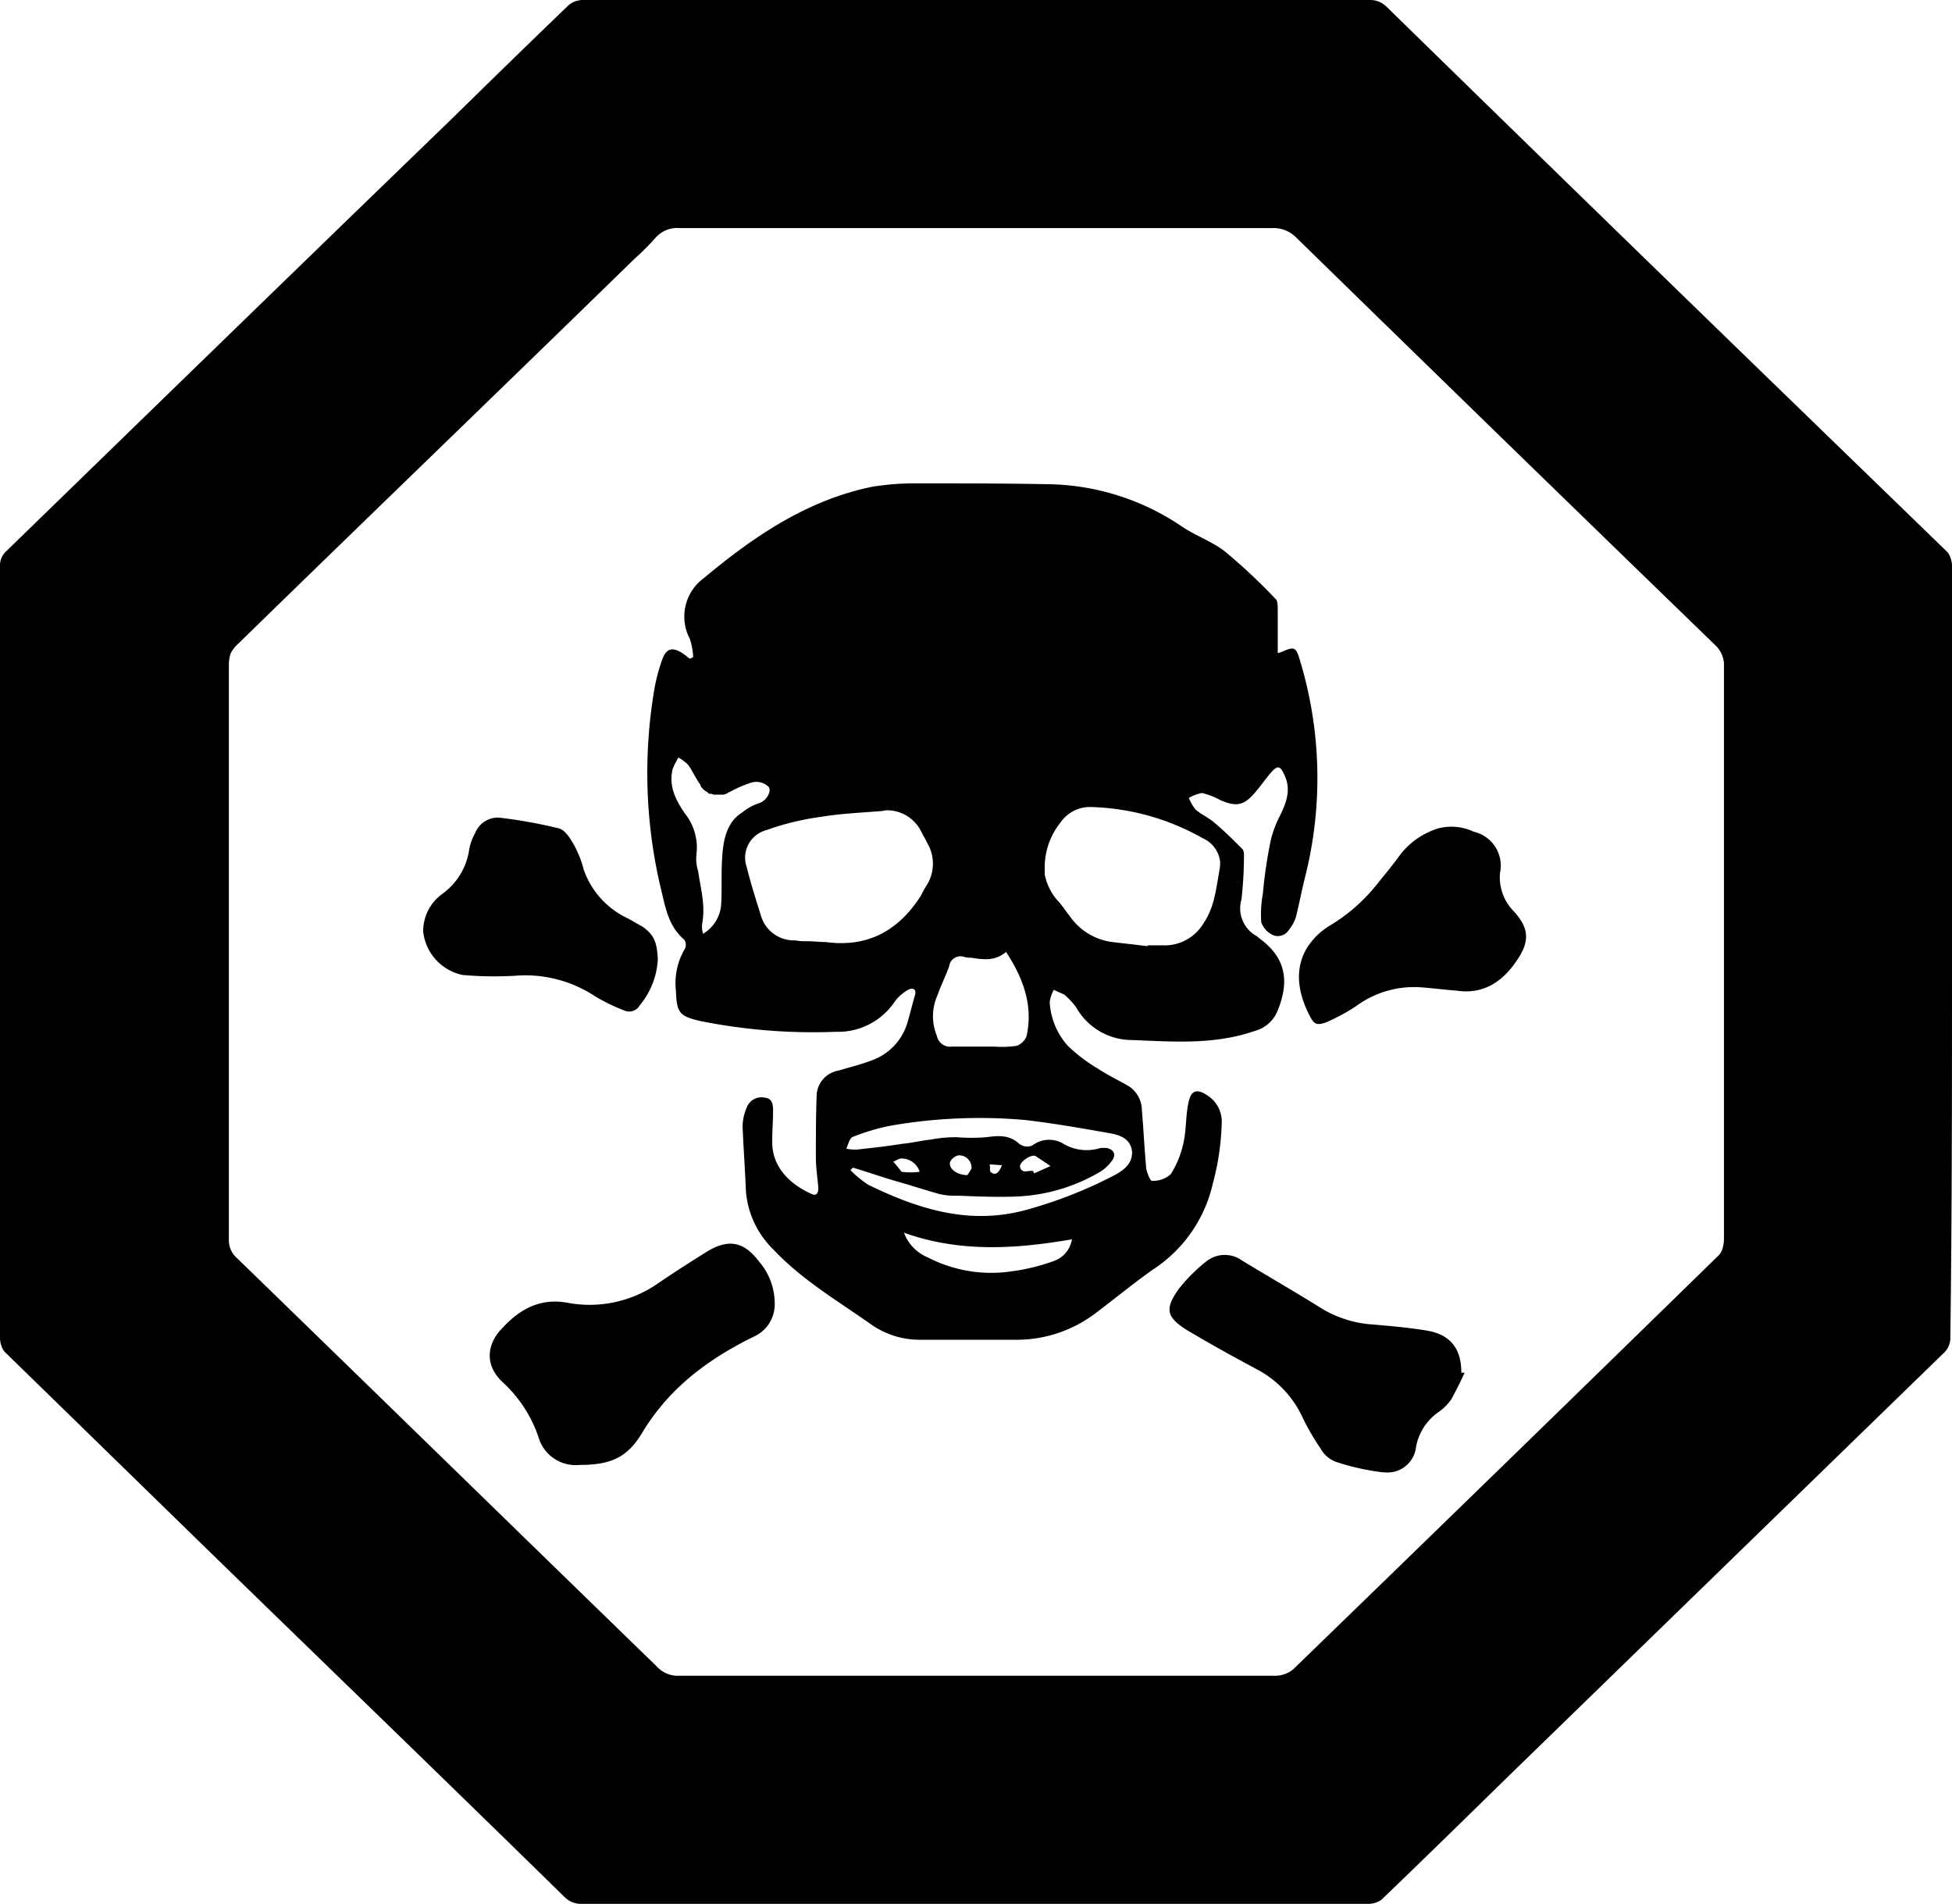
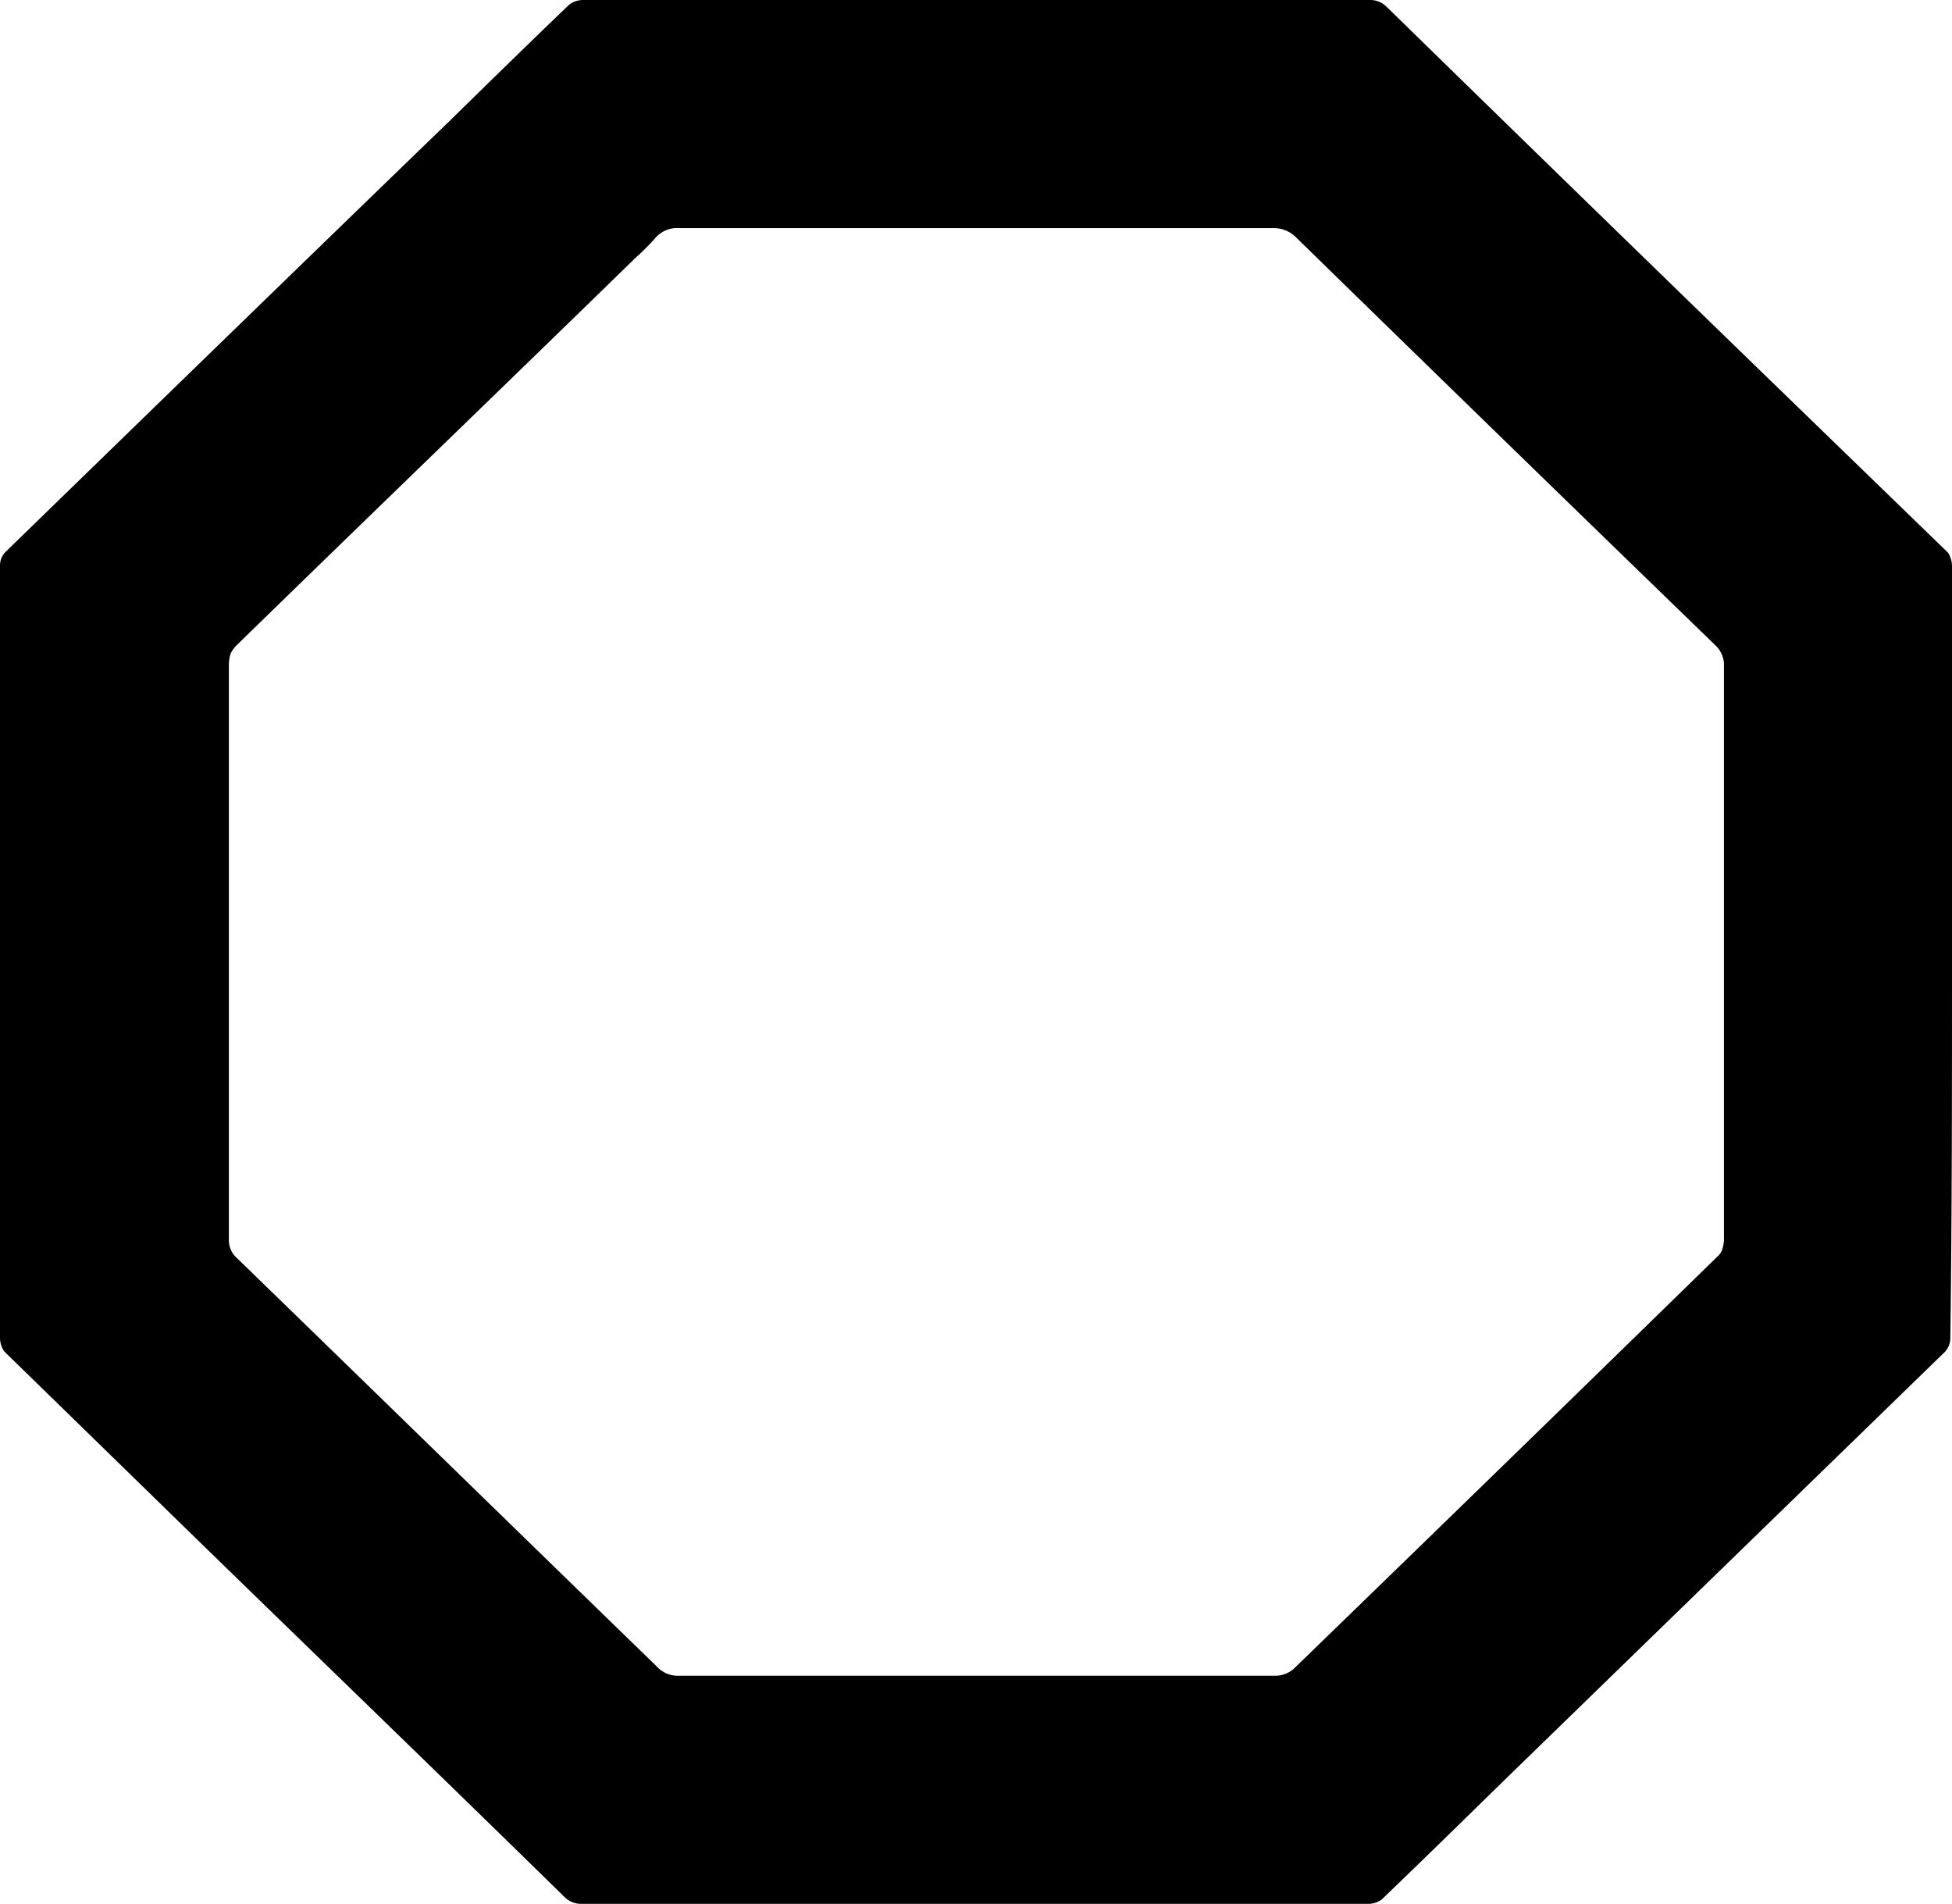
<svg xmlns="http://www.w3.org/2000/svg" width="237.1" height="231.2" viewBox="0 0 237.1 231.2">
  <g id="icon-danger-poison" transform="translate(0 0)">
    <g id="Group_2008" data-name="Group 2008">
      <path id="Path_6875" data-name="Path 6875" d="M118.4,203.5Z" />
      <path id="Path_6876" data-name="Path 6876" d="M237.1,116.9V68.7a3.022,3.022,0,0,0-.5-1.6L217.1,48.2Q192.65,24.5,168.4.8a2.792,2.792,0,0,0-2-.8H70.8a2.716,2.716,0,0,0-1.7.6c-4.8,4.6-9.6,9.3-14.4,14C36.7,32,18.7,49.5.8,66.9A2.364,2.364,0,0,0,0,68.8v93.7a3.022,3.022,0,0,0,.5,1.6l24.1,23.5c14.7,14.3,29.4,28.5,44,42.8a2.792,2.792,0,0,0,2,.8h95.6a2.767,2.767,0,0,0,1.6-.5c4.9-4.7,9.8-9.5,14.6-14.2L236,164.4a2.518,2.518,0,0,0,.9-2C237.1,147.2,237.1,132.1,237.1,116.9Zm-27.7,33.7a4.253,4.253,0,0,1-.2,1.1,1.8,1.8,0,0,1-.6.9q-25.65,25.05-51.5,50.1a3.439,3.439,0,0,1-2.1.8H82.6a3.519,3.519,0,0,1-2.9-1.2c-17-16.5-33.9-33-50.9-49.5a2.9,2.9,0,0,1-1-2.3V80.6a5.019,5.019,0,0,1,.2-1.2,3.592,3.592,0,0,1,.7-1C44.8,62.7,61,47.1,77.1,31.4a29.488,29.488,0,0,0,2.5-2.5,3.54,3.54,0,0,1,3-1.2h71.9a3.852,3.852,0,0,1,3,1.2q25.5,24.9,51,49.6a3.373,3.373,0,0,1,.9,2C209.4,103.9,209.4,127.2,209.4,150.6Z" />
    </g>
-     <path id="Path_23" d="M70.4,177.9a4.7,4.7,0,0,1-5-3.4,16.018,16.018,0,0,0-4.4-6.7c-2.4-2.3-1.6-4.9,0-6.5,2.1-2.3,4.6-3.7,7.9-3.1A14.534,14.534,0,0,0,80,155.8c1.9-1.3,3.8-2.5,5.7-3.7,2.7-1.7,4.6-1.4,6.5,1.1a7.849,7.849,0,0,1,1.9,5.3,4.273,4.273,0,0,1-2.5,3.8C86.1,165,81.3,168.5,78,174,76.2,177,74.2,177.9,70.4,177.9Z" />
-     <path id="Path_24" d="M177.9,166.7c-.5,1.1-1,2.1-1.6,3.2a6.087,6.087,0,0,1-1.6,1.6,6.618,6.618,0,0,0-2.7,4.2,3.474,3.474,0,0,1-3.8,3.1H168a28.648,28.648,0,0,1-5.8-1.3,3.529,3.529,0,0,1-1.8-1.6,28.835,28.835,0,0,1-2.2-3.8,12.548,12.548,0,0,0-5.7-5.9c-2.8-1.5-5.5-3-8.2-4.6-2.6-1.6-2.9-2.6-1.1-5.1a20.6,20.6,0,0,1,3.3-3.3,3.6,3.6,0,0,1,4.4-.1c3.3,2,6.6,3.9,9.8,5.9a13.725,13.725,0,0,0,5.5,1.8c2.4.2,4.8.4,7.2.8,2.8.5,4.1,2.2,4.1,5.1Z" />
-     <path id="Path_25" d="M79.9,116.5a9.528,9.528,0,0,1-2.2,5.6,1.463,1.463,0,0,1-1.9.6,22.613,22.613,0,0,1-3.5-1.7,15.382,15.382,0,0,0-9.8-2.5,44.174,44.174,0,0,1-6.3-.1,6.056,6.056,0,0,1-4.8-5.3,5.6,5.6,0,0,1,2.4-4.6,8.051,8.051,0,0,0,3.2-5.4,6.191,6.191,0,0,1,.7-1.9,2.956,2.956,0,0,1,3-1.9,60.492,60.492,0,0,1,7.2,1.3c.7.2,1.3,1.1,1.7,1.8a12.66,12.66,0,0,1,1.3,3.2,10.261,10.261,0,0,0,5.3,5.9c.6.3,1.2.7,1.8,1C79.4,113.5,79.8,114.3,79.9,116.5Z" />
-     <path id="Path_26" d="M176.9,120.3c-1.4-.1-2.9-.3-4.3-.4a11.858,11.858,0,0,0-7.9,2.3,23.7,23.7,0,0,1-3.5,1.9c-1.3.5-1.6.3-2.2-.9-1.3-2.6-1.8-5.4-.3-8a8.341,8.341,0,0,1,3-2.9,21.328,21.328,0,0,0,5.7-5.1c.9-1.1,1.8-2.2,2.6-3.3a9.235,9.235,0,0,1,4.7-3.3,6.318,6.318,0,0,1,4.3.4,4.229,4.229,0,0,1,3.2,5,5.88,5.88,0,0,0,1.7,4.7c1.9,2.1,1.9,3.7.3,6C182.5,119.2,180.2,120.8,176.9,120.3Z" />
-     <path id="Path_6877" data-name="Path 6877" d="M157.9,80.2c-.5-1.7-.7-1.7-2.3-1-.1,0-.2.1-.4.1V74.1c0-.4,0-1.1-.2-1.3a69.885,69.885,0,0,0-6.3-5.9c-1.6-1.2-3.6-1.9-5.2-3a29.631,29.631,0,0,0-16.3-5.1c-5.3-.1-10.5-.1-15.8-.1a32.723,32.723,0,0,0-5.4.4c-7.9,1.6-14.4,6-20.5,11.1a5.786,5.786,0,0,0-1.7,7.4,8.506,8.506,0,0,1,.4,2.2l-.4.2c-.3-.2-.5-.4-.8-.6-1.3-.9-2.1-.7-2.6.8a21.361,21.361,0,0,0-.9,3.4,60.622,60.622,0,0,0,.7,24c.6,2.4.9,4.8,2.9,6.5a1.073,1.073,0,0,1,.1,1.1,8.182,8.182,0,0,0-1.1,5.1c.1,2.7.4,3.1,3,3.7a69.438,69.438,0,0,0,16.4,1.3,8.28,8.28,0,0,0,7.2-3.7,5.391,5.391,0,0,1,1.6-1.4c.6-.3,1.1-.1.8.8-.3,1-.5,1.9-.8,2.9a6.934,6.934,0,0,1-4.5,4.9c-1.3.5-2.6.8-3.9,1.2a3.186,3.186,0,0,0-2.7,2.9c-.1,2.5-.1,5.1-.1,7.6,0,1.3.2,2.5.3,3.8,0,.5-.2,1-.8.7-2.5-1.1-4.9-3.2-4.8-6.5,0-1.2.1-2.4.1-3.5,0-.7,0-1.6-1-1.7a1.906,1.906,0,0,0-2.2,1.2,5.932,5.932,0,0,0-.5,2.3c.1,2.6.3,5.2.4,7.8a11.1,11.1,0,0,0,3.4,7.2c3.5,3.7,7.8,6.2,11.9,9.1a10.267,10.267,0,0,0,5.9,1.8h11.7a15.811,15.811,0,0,0,9.4-3.1c2.4-1.8,4.7-3.7,7.1-5.4a16.92,16.92,0,0,0,7.3-10.4,31.608,31.608,0,0,0,1.1-7.5,3.746,3.746,0,0,0-1.5-3.1c-1.5-1.1-2.3-.9-2.6,1-.3,1.6-.2,3.2-.6,4.8a11.447,11.447,0,0,1-1.5,3.6,3.244,3.244,0,0,1-2.3.8c-.2,0-.7-1.2-.7-1.8-.2-2.2-.3-4.5-.5-6.7a3.526,3.526,0,0,0-1.6-3c-1.2-.7-2.5-1.3-3.7-2.1a20.007,20.007,0,0,1-3.7-2.8,8.687,8.687,0,0,1-2.2-5.3,4.424,4.424,0,0,1,.5-1.5c.4.2.9.4,1.3.6a9.955,9.955,0,0,1,1.4,1.5,7.779,7.779,0,0,0,6.8,4c5,.2,10,.6,14.9-1.1a4.126,4.126,0,0,0,2.8-2.5c1.5-3.7.9-6.5-2.3-8.8a1.381,1.381,0,0,0-.4-.3,3.847,3.847,0,0,1-1.7-4.4,49.329,49.329,0,0,0,.3-5.5,1.072,1.072,0,0,0-.2-.6c-1.1-1.1-2.2-2.2-3.4-3.2-.7-.6-1.6-1-2.3-1.6a6.376,6.376,0,0,1-.8-1.4,5.228,5.228,0,0,1,1.6-.6,9.172,9.172,0,0,1,2.3.9c1.9.8,2.8.6,4.1-.9.7-.8,1.3-1.7,2-2.5.8-.9,1.1-.8,1.6.3.9,1.8.2,3.5-.6,5.1a12.712,12.712,0,0,0-1.2,3.6,55.8,55.8,0,0,0-.8,5.7,13.734,13.734,0,0,0-.2,3.5,2.726,2.726,0,0,0,1.3,1.5,1.554,1.554,0,0,0,2-.5,5.072,5.072,0,0,0,.9-1.6c.4-1.6.7-3.2,1.1-4.8A49.194,49.194,0,0,0,157.9,80.2Zm-44,40.6c.4-1.2,1-2.3,1.4-3.5a1.382,1.382,0,0,1,1.8-1.1,2.2,2.2,0,0,0,.8.1c1.4.2,2.9.5,4.3-.7h0c2.1,3.2,3.3,6.5,2.5,10.2a2.031,2.031,0,0,1-1.2,1.2,12.213,12.213,0,0,1-2.7.1h-5.2a1.631,1.631,0,0,1-1.8-1.3A6.228,6.228,0,0,1,113.9,120.8ZM87.7,104.5c-.1,1.7,0,3.5-.1,5.3a4.532,4.532,0,0,1-2.2,3.6h0a2.879,2.879,0,0,1-.1-1.3c.4-2.2-.2-4.2-.5-6.3a5.022,5.022,0,0,1-.2-2.1,6.621,6.621,0,0,0-1.4-4.9c-1.1-1.6-2-3.3-1.5-5.4a9.143,9.143,0,0,1,.7-1.4h0a4.7,4.7,0,0,1,1.2.9c.5.7.9,1.6,1.4,2.3.1.1.1.3.2.4l.1.1c.1.1.1.2.2.2l.1.1c.1.1.2.1.3.2a.1.1,0,0,1,.1.1.367.367,0,0,0,.3.1h.1c.1,0,.2.1.3.1h1.2c.1,0,.2-.1.3-.1s.2-.1.3-.2h.1A13.9,13.9,0,0,1,91.4,95a2.157,2.157,0,0,1,1.9.5c.4.3.1,1.2-.5,1.7a2.186,2.186,0,0,1-.5.3,6.6,6.6,0,0,0-2.2,1.2C88.2,99.9,87.8,102.2,87.7,104.5Zm12.6,9.9c-.8,0-1.5-.1-2.3-.1a6.6,6.6,0,0,1-1.4-.1,4.179,4.179,0,0,1-4.2-3.1c-.6-1.9-1.2-3.8-1.7-5.8a3.456,3.456,0,0,1,2.1-4.4h0c.2-.1.4-.1.6-.2a32.183,32.183,0,0,1,6.3-1.5c2.4-.4,4.8-.5,7.3-.7h0c.2,0,.5-.1.7-.1a4.629,4.629,0,0,1,4.1,2.4c.3.6.6,1.1.9,1.7a4.921,4.921,0,0,1-.2,5.1,10.908,10.908,0,0,0-.6,1.1C109.2,113,105.4,115.1,100.3,114.4Zm27.8,38.7a24.153,24.153,0,0,1-5.3,1.3,16.761,16.761,0,0,1-10.1-1.7,5.22,5.22,0,0,1-2.9-3c6.7,2.4,13.5,2,20.4.8A3.321,3.321,0,0,1,128.1,153.1Zm6.6-15.5c1.2.2,2.6.6,2.8,2.2.1,1.5-1,2.3-2.1,2.9a53.953,53.953,0,0,1-10.3,4.1c-7.1,2.1-13.4.1-19.6-2.9a12.387,12.387,0,0,1-2.2-1.8l.3-.3h0c1.7.5,3.4,1.1,5.1,1.6,1.8.5,3.6,1.1,5.4,1.6a7.845,7.845,0,0,0,2.2.2c2.4.1,4.9.2,7.3.1a21.712,21.712,0,0,0,10.2-3.1,5.347,5.347,0,0,0,1.3-1.3c.5-.7.2-1.3-.7-1.5h-.7a5.557,5.557,0,0,1-4.7-.6,3.378,3.378,0,0,0-3.6.3,1.566,1.566,0,0,1-1.6-.2c-1.2-1.1-2.5-1-4-.8a21.638,21.638,0,0,1-3.6,0,16.551,16.551,0,0,0-3.2.3c-1.1.1-2.2.4-3.4.5-1.8.3-3.7.5-5.5.7a5.283,5.283,0,0,1-1.3-.1c.2-.5.4-1.2.7-1.4a25.422,25.422,0,0,1,4.7-1.4,62.923,62.923,0,0,1,16.2-.7C127.9,136.4,131.3,137,134.7,137.6Zm-26.2,3.5c.4-.2.8-.5,1.2-.4a2.258,2.258,0,0,1,2,1.6h0a8.1,8.1,0,0,1-2.2,0A10.589,10.589,0,0,0,108.5,141.1Zm6.9,0a1.589,1.589,0,0,1,1-.8h.1a1.5,1.5,0,0,1,1.5,1.6,5.582,5.582,0,0,1-.5.8h0C116.2,142.7,115.2,141.9,115.4,141.1Zm4.8.3,1.5.1h0c-.4,1-.8,1.3-1.4.8C120.2,142.1,120.3,141.7,120.2,141.4Zm3.7.3c-.1-.6,1.4-1.6,1.9-1.3l1.8,1.2-2,.9c0-.1-.1-.2-.1-.3h-.1C124.9,142.1,124.1,142.6,123.9,141.7Zm22.2-39.9a3.576,3.576,0,0,1,2.1,2.8,4.868,4.868,0,0,1-.1,1.2c-.4,2.2-.6,4.4-1.9,6.3a5.5,5.5,0,0,1-5,2.7h-1.8v.1l-4.3-.5a7.432,7.432,0,0,1-5.2-3.2c-.5-.6-.9-1.3-1.5-1.9a6.874,6.874,0,0,1-1.5-3.1v-.6a8.72,8.72,0,0,1,1.9-5.7,4.369,4.369,0,0,1,3.6-1.9A29.111,29.111,0,0,1,146.1,101.8Z" />
  </g>
</svg>